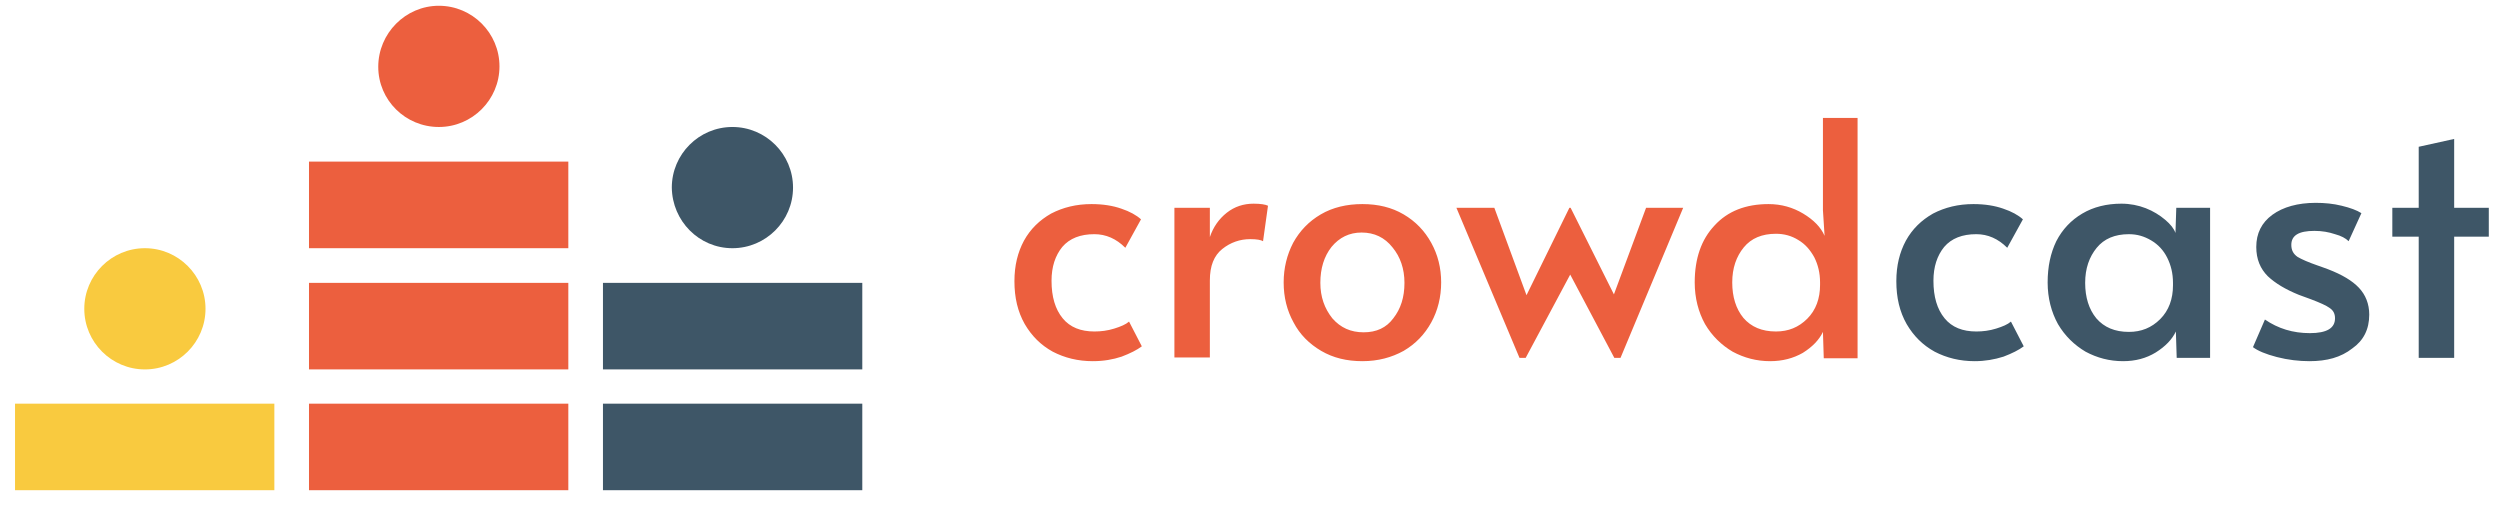
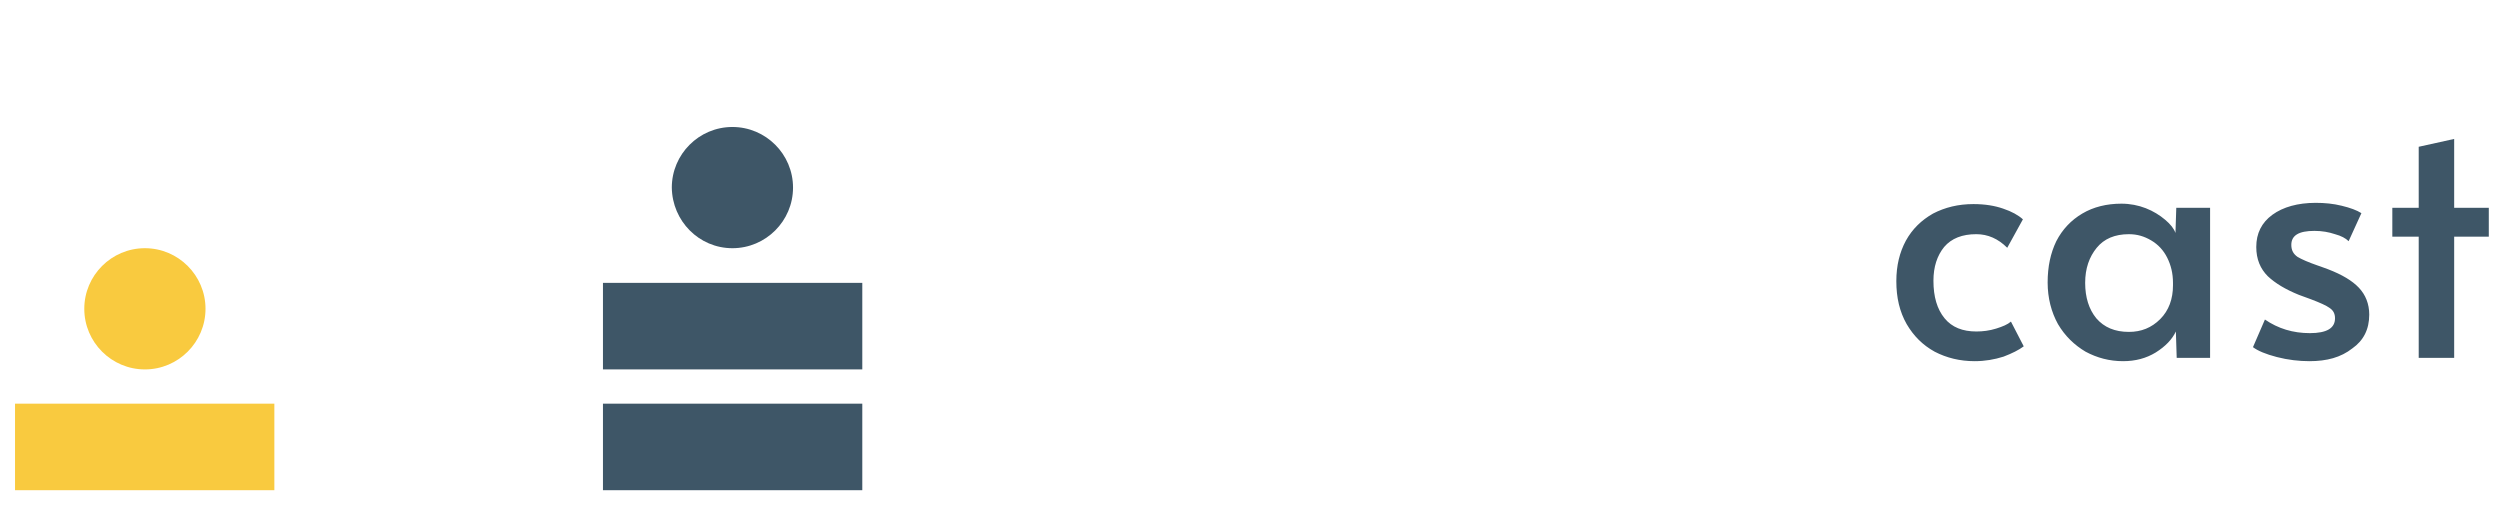
<svg xmlns="http://www.w3.org/2000/svg" xml:space="preserve" style="max-height: 500px" viewBox="-134.744 214.8 606.36 122.576" y="0px" x="0px" id="layer" version="1.1" width="606.36" height="122.576">
  <style type="text/css">
	.st0{fill:#3E5667;}
	.st1{fill:#EC5F3E;}
	.st2{fill:#F9CA3F;}
</style>
  <path d="M344.2,302.4c-3.6,0-6.8-0.8-9.7-2.3c-2.9-1.6-5.1-3.8-6.8-6.7c-1.7-3-2.5-6.4-2.5-10.4c0-3.8,0.8-7,2.3-9.8&#10;&#09;c1.6-2.9,3.8-5,6.6-6.6c2.9-1.5,6.1-2.3,9.8-2.3c2.8,0,5.2,0.4,7.2,1.1c2.1,0.7,3.7,1.6,4.8,2.6l-3.8,6.9c-2.2-2.2-4.7-3.3-7.5-3.3&#10;&#09;c-3.4,0-6,1-7.8,3.1c-1.7,2.1-2.6,4.8-2.6,8.2c0,3.9,0.9,6.9,2.7,9.1c1.8,2.2,4.4,3.2,7.7,3.2c1.6,0,3.2-0.2,4.8-0.7&#10;&#09;c1.6-0.5,2.8-1,3.6-1.7l3.1,6c-1.2,0.9-2.8,1.7-4.9,2.5C349,302,346.7,302.4,344.2,302.4z M380.2,302.4c-3.3,0-6.3-0.8-9.1-2.3&#10;&#09;c-2.7-1.6-5-3.8-6.7-6.7c-1.6-2.9-2.5-6.3-2.5-10.1c0-3.8,0.7-7.1,2.1-10c1.5-2.9,3.6-5.1,6.3-6.7c2.7-1.6,5.9-2.4,9.5-2.4&#10;&#09;c2.1,0,4.1,0.4,5.9,1.1s3.4,1.7,4.7,2.8c1.3,1.1,2.1,2.1,2.5,3.2l0.2-6.1h8.2v36.4h-8.1l-0.2-6.4c-0.9,1.9-2.5,3.6-4.9,5.1&#10;&#09;C385.8,301.7,383.2,302.4,380.2,302.4z M381.6,295.3c3,0,5.5-1,7.6-3.1c2.1-2.1,3.1-4.9,3.1-8.2v-0.6c0-2.3-0.5-4.3-1.4-6.1&#10;&#09;c-0.9-1.8-2.2-3.2-3.9-4.2s-3.4-1.5-5.4-1.5c-3.4,0-6,1.1-7.8,3.3c-1.8,2.2-2.8,5-2.8,8.5c0,3.5,0.9,6.4,2.7,8.6&#10;&#09;C375.6,294.2,378.2,295.3,381.6,295.3z M425.4,302.4c-2.5,0-5.2-0.3-7.9-1c-2.7-0.7-4.6-1.5-5.8-2.4l2.9-6.7&#10;&#09;c3.2,2.2,6.8,3.3,10.9,3.3c4.1,0,6.1-1.2,6.1-3.6c0-1.1-0.4-1.9-1.3-2.5c-0.8-0.6-2.4-1.3-4.5-2.1l-3-1.1c-3.2-1.3-5.7-2.8-7.5-4.5&#10;&#09;c-1.8-1.8-2.8-4.1-2.8-7.1c0-3.3,1.3-5.9,3.9-7.8c2.6-1.9,6.2-2.9,10.5-2.9c2.2,0,4.3,0.2,6.3,0.7c2.1,0.5,3.7,1.1,4.8,1.8l-3.1,6.8&#10;&#09;c-0.7-0.7-1.8-1.3-3.3-1.7c-1.5-0.5-3.1-0.8-5-0.8c-3.8,0-5.6,1.1-5.6,3.4c0,1.3,0.5,2.2,1.5,2.9c1,0.6,2.6,1.3,4.9,2.1&#10;&#09;c0.2,0.1,1,0.3,2.5,0.9c3.4,1.3,5.9,2.8,7.5,4.5c1.6,1.7,2.5,3.9,2.5,6.5c0,3.6-1.4,6.3-4.1,8.2C433,301.5,429.6,302.4,425.4,302.4z&#10;&#09; M451.9,272.2h-6.4v-7h6.4v-14.8l8.6-1.9v16.7h8.4v7h-8.4v29.4h-8.6V272.2z" class="st0" />
-   <path d="M130.3,302.4c-3.6,0-6.8-0.8-9.7-2.3c-2.9-1.6-5.1-3.8-6.8-6.7c-1.7-3-2.5-6.4-2.5-10.4c0-3.8,0.8-7,2.3-9.8&#10;&#09;c1.6-2.9,3.8-5,6.6-6.6c2.9-1.5,6.1-2.3,9.8-2.3c2.8,0,5.2,0.4,7.2,1.1c2.1,0.7,3.7,1.6,4.8,2.6l-3.8,6.9c-2.2-2.2-4.7-3.3-7.5-3.3&#10;&#09;c-3.4,0-6,1-7.8,3.1c-1.7,2.1-2.6,4.8-2.6,8.2c0,3.9,0.9,6.9,2.7,9.1c1.8,2.2,4.4,3.2,7.7,3.2c1.6,0,3.2-0.2,4.8-0.7&#10;&#09;c1.6-0.5,2.8-1,3.6-1.7l3.1,6c-1.2,0.9-2.8,1.7-4.9,2.5C135.2,302,132.9,302.4,130.3,302.4z M150.1,265.2h8.6v7.1&#10;&#09;c0.8-2.4,2.2-4.4,4.1-5.9c1.9-1.5,4.1-2.2,6.5-2.2c1.7,0,2.9,0.2,3.5,0.5l-1.2,8.6c-0.5-0.3-1.5-0.5-3.1-0.5c-2.5,0-4.8,0.8-6.8,2.4&#10;&#09;c-2,1.6-3,4.1-3,7.6v18.7h-8.6V265.2z M195.7,302.4c-3.8,0-7.1-0.8-10-2.5c-2.9-1.7-5.2-4-6.7-6.9c-1.6-2.9-2.4-6.1-2.4-9.7&#10;&#09;c0-3.5,0.8-6.7,2.3-9.6c1.6-2.9,3.8-5.2,6.7-6.9c2.9-1.7,6.3-2.5,10.1-2.5c3.8,0,7.1,0.8,10,2.5c2.9,1.7,5.1,4,6.7,6.9&#10;&#09;c1.6,2.9,2.4,6.1,2.4,9.6c0,3.5-0.8,6.8-2.4,9.7c-1.6,2.9-3.8,5.2-6.7,6.9C202.8,301.5,199.5,302.4,195.7,302.4z M196,295.4&#10;&#09;c3.1,0,5.5-1.1,7.2-3.4c1.8-2.3,2.7-5.1,2.7-8.6c0-3.4-1-6.3-2.9-8.6c-1.9-2.4-4.4-3.6-7.5-3.6c-3,0-5.4,1.2-7.3,3.5&#10;&#09;c-1.8,2.3-2.7,5.2-2.7,8.7c0,3.4,1,6.2,2.9,8.6C190.4,294.3,192.9,295.4,196,295.4z M246.1,281.4l-10.8,20.2h-1.5l-15.3-36.4h9.2&#10;&#09;l7.8,21.2l10.4-21.2h0.3l10.5,21l7.8-21h9l-15.2,36.4h-1.5L246.1,281.4z M294.6,302.4c-3.3,0-6.3-0.8-9.1-2.3&#10;&#09;c-2.7-1.6-5-3.8-6.7-6.7c-1.6-2.9-2.5-6.3-2.5-10.1c0-5.8,1.6-10.4,4.8-13.8c3.2-3.5,7.6-5.2,13.1-5.2c3.1,0,5.9,0.8,8.4,2.3&#10;&#09;c2.5,1.5,4.3,3.3,5.2,5.4l-0.4-6.2v-22.4h8.4v58.3h-8.2l-0.2-6.4c-0.9,1.9-2.5,3.6-4.9,5.1C300.2,301.7,297.6,302.4,294.6,302.4z&#10;&#09; M296,295.2c3,0,5.5-1,7.6-3.1c2.1-2.1,3.1-4.9,3.1-8.2v-0.6c0-2.3-0.5-4.3-1.4-6.1c-1-1.8-2.2-3.2-3.9-4.2c-1.6-1-3.4-1.5-5.4-1.5&#10;&#09;c-3.4,0-6,1.1-7.8,3.3c-1.8,2.2-2.8,5-2.8,8.5c0,3.5,0.9,6.4,2.7,8.6C290,294.1,292.6,295.2,296,295.2z" class="st1" />
-   <path d="M-59.8,312.7v21H3.1v-21H-59.8z M-59.8,283.4v21H3.1v-21H-59.8z M-59.8,254v21H3.1v-21H-59.8z&#10;&#09; M-28.3,245.6c8.1,0,14.7-6.6,14.7-14.7c0-8.1-6.6-14.7-14.7-14.7S-43,222.9-43,231C-43,239.1-36.4,245.6-28.3,245.6z" class="st1" id="Rectangle-2" />
  <path d="M11.5,312.7v21h62.9v-21H11.5z M11.5,283.4v21h62.9v-21H11.5z M42.9,275&#10;&#09;c8.1,0,14.7-6.6,14.7-14.7c0-8.1-6.6-14.7-14.7-14.7s-14.7,6.6-14.7,14.7C28.3,268.4,34.8,275,42.9,275z" class="st0" id="Rectangle-5" />
  <path d="M-131.1,312.7v21h62.9v-21H-131.1z M-99.6,304.4c8.1,0,14.7-6.6,14.7-14.7&#10;&#09;c0-8.1-6.6-14.7-14.7-14.7s-14.7,6.6-14.7,14.7C-114.3,297.8-107.7,304.4-99.6,304.4z" class="st2" id="Rectangle-6" />
</svg>